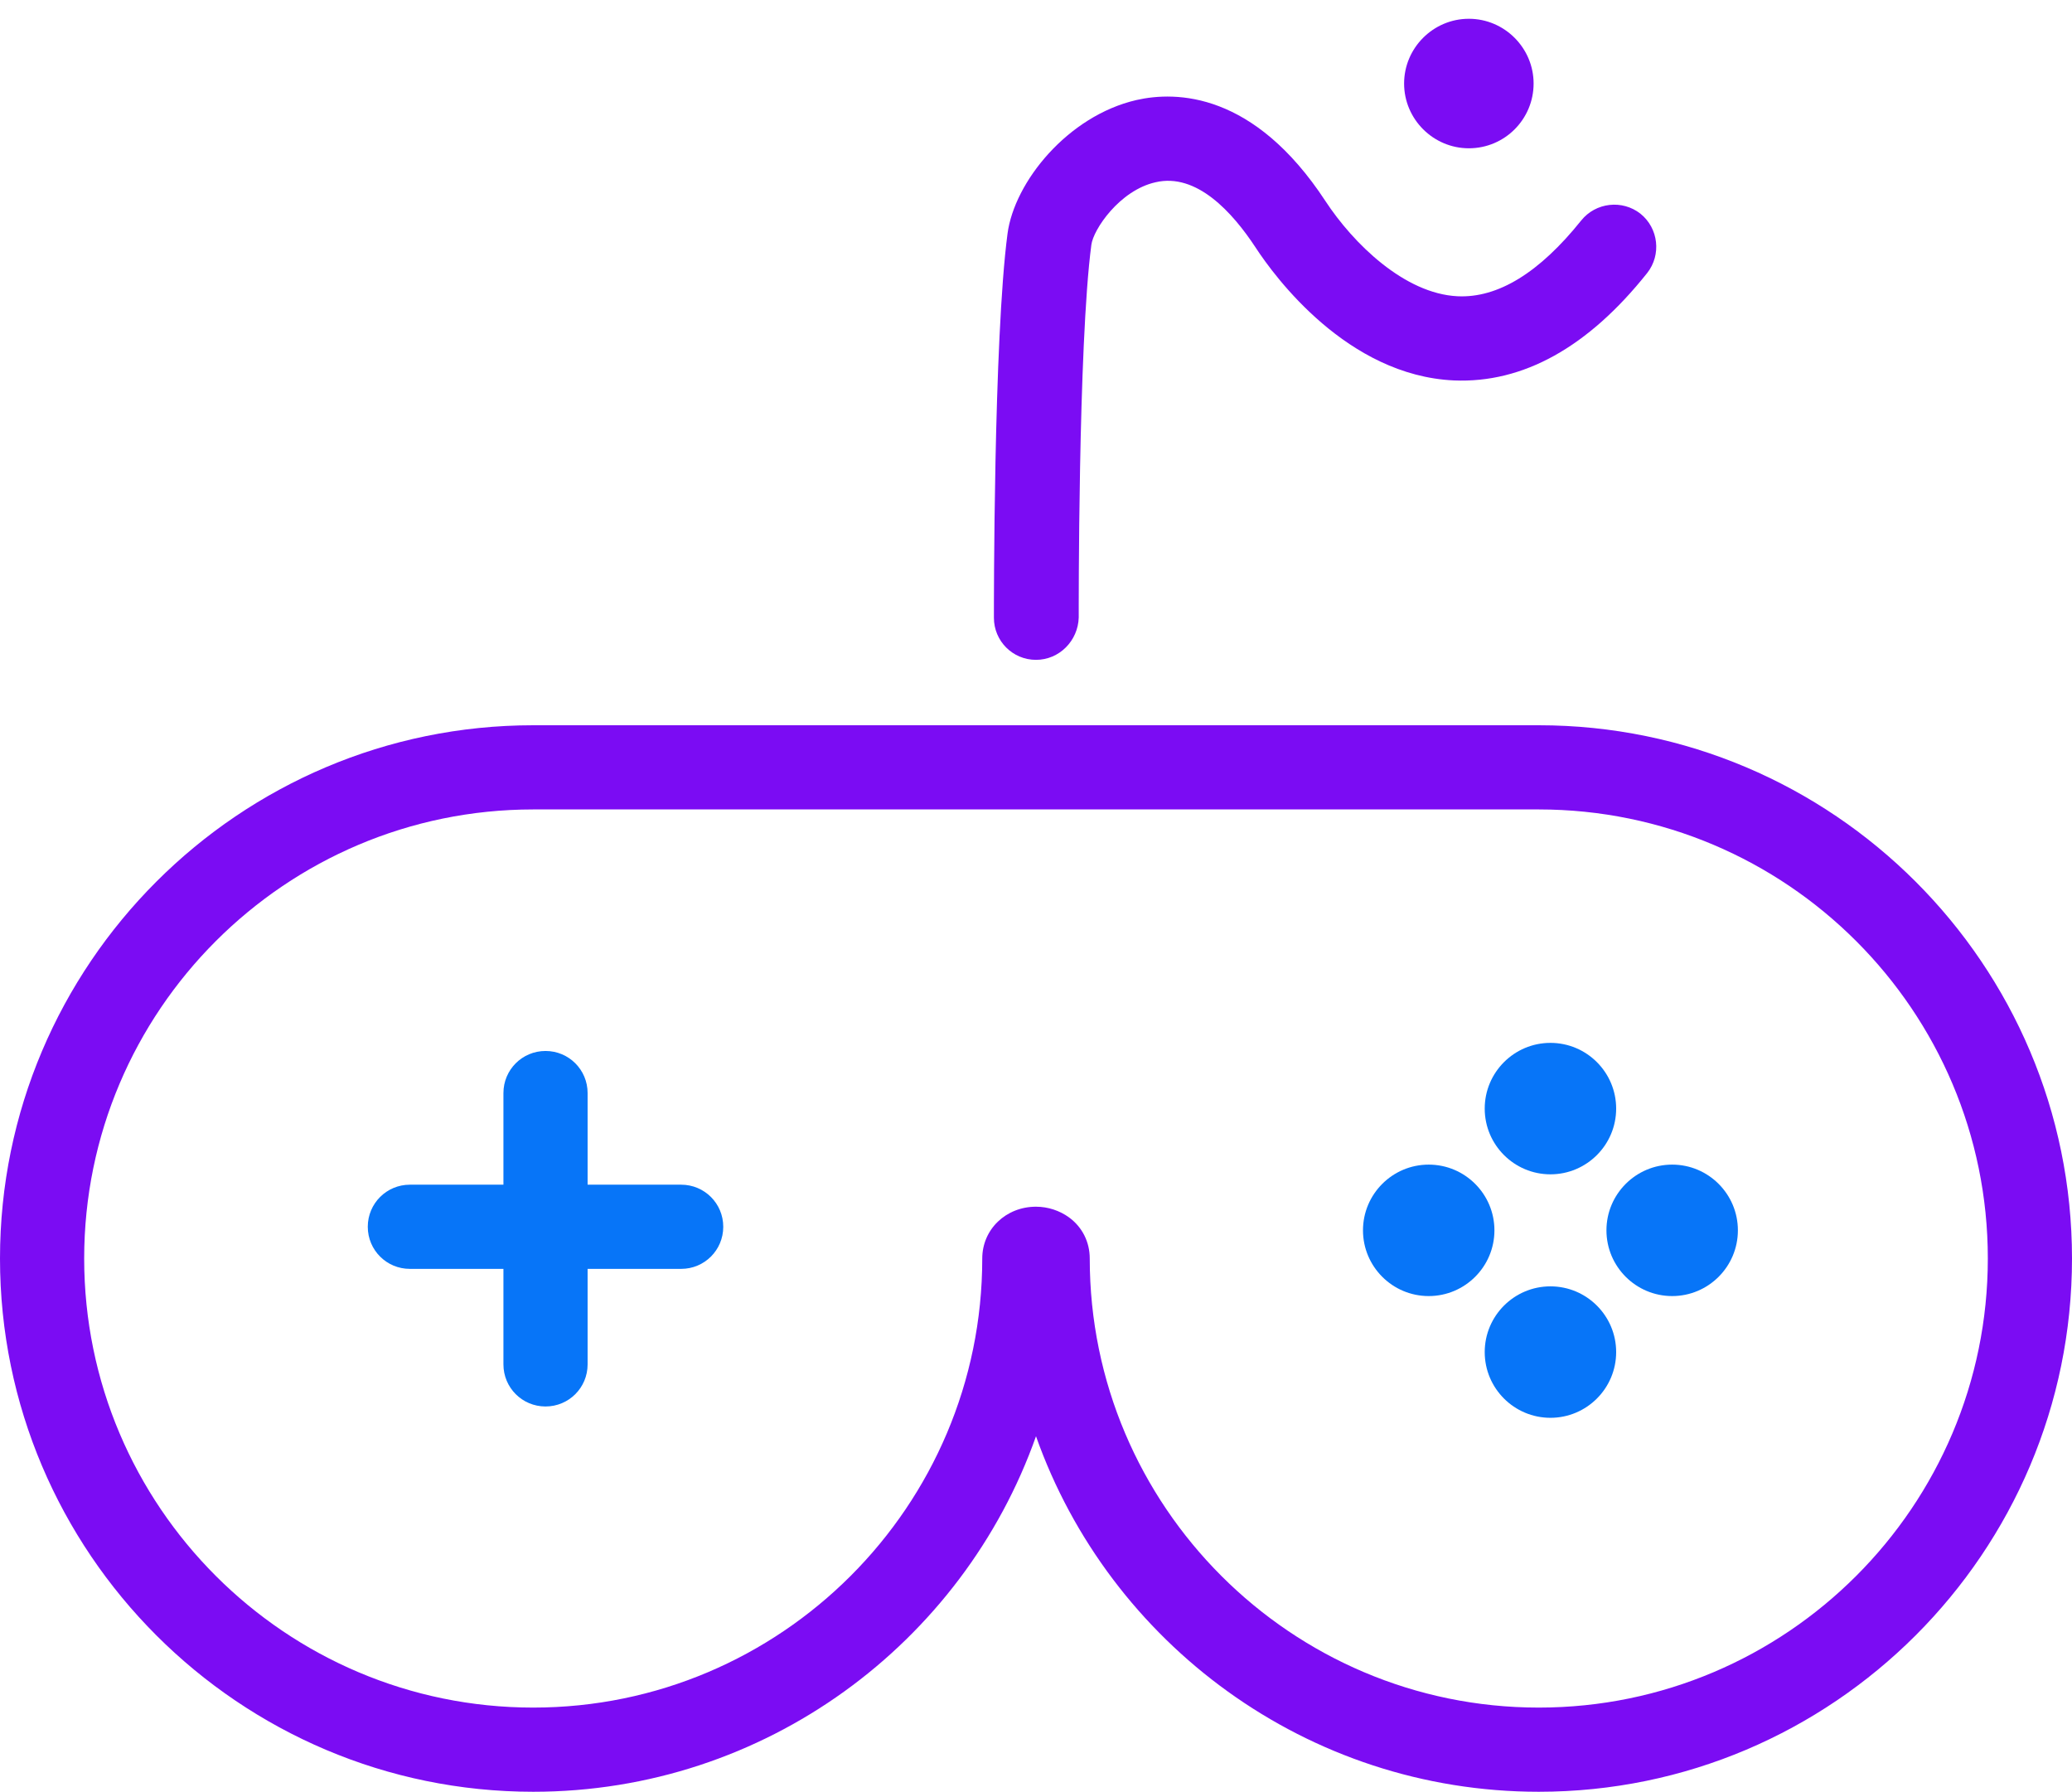
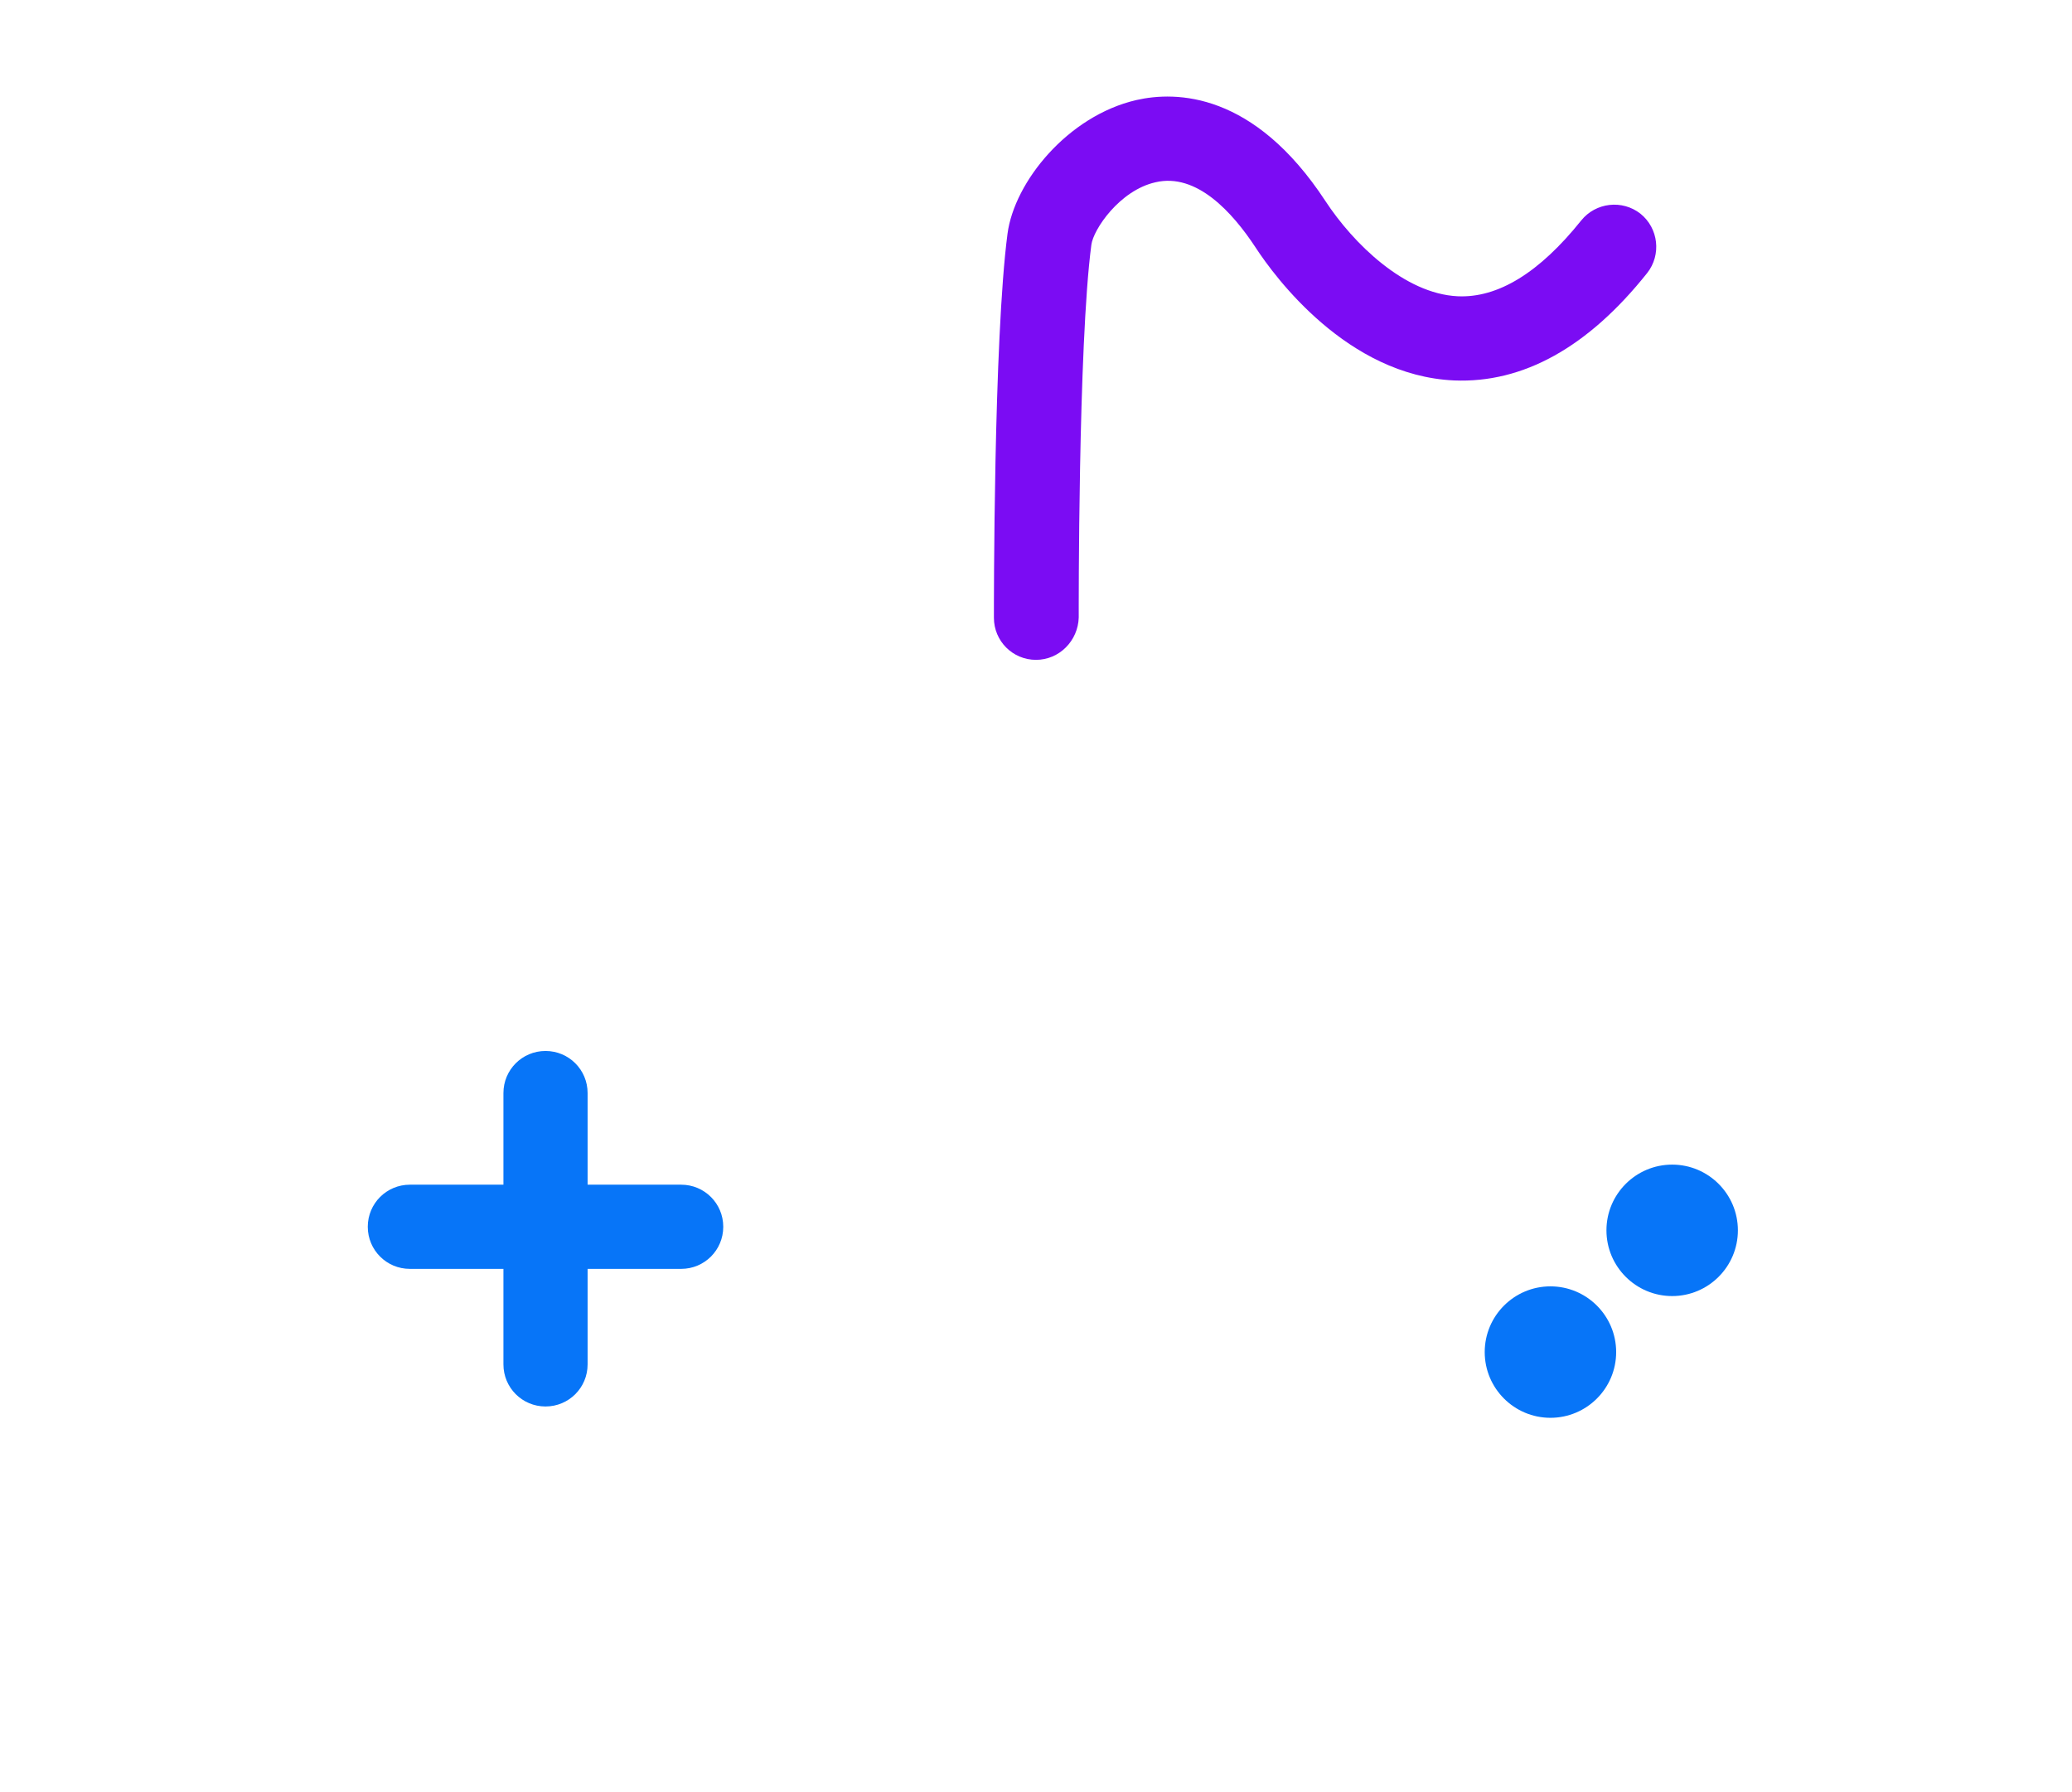
<svg xmlns="http://www.w3.org/2000/svg" version="1.1" id="Layer_1" x="0px" y="0px" viewBox="0 0 64 55.34" style="enable-background:new 0 0 64 55.34;" xml:space="preserve">
  <style type="text/css">
	.st0{fill:#7B0CF3;}
	.st1{fill:#0775F8;}
	.st2{fill:#BCBEC0;}
</style>
  <g>
-     <path class="st0" d="M47.53,55.34c-7.16,0-13.27-4.59-15.53-10.98c-2.26,6.39-8.37,10.98-15.53,10.98C7.39,55.34,0,47.95,0,38.87   C0,29.79,7.39,22.4,16.47,22.4h31.06C56.61,22.4,64,29.79,64,38.87C64,47.95,56.61,55.34,47.53,55.34z M32,37.27   c0.37,0,0.73,0.12,1.02,0.33c0.41,0.3,0.64,0.76,0.64,1.27c0,7.65,6.22,13.87,13.87,13.87c7.65,0,13.87-6.22,13.87-13.87   C61.4,31.22,55.18,25,47.53,25H16.47C8.82,25,2.6,31.22,2.6,38.87c0,7.65,6.22,13.87,13.87,13.87s13.87-6.22,13.87-13.87   C30.34,37.97,31.07,37.27,32,37.27z" />
-   </g>
+     </g>
  <g>
    <path class="st0" d="M32,20.38c-0.72,0-1.3-0.58-1.3-1.3c0-0.35-0.01-8.6,0.42-11.86c0.21-1.6,1.86-3.64,3.98-4.13   c1.23-0.28,3.63-0.25,5.84,3.12c0.86,1.31,2.44,2.86,4.08,2.94c1.25,0.06,2.53-0.73,3.82-2.34c0.45-0.56,1.27-0.65,1.83-0.21   c0.56,0.45,0.65,1.27,0.21,1.83c-1.83,2.3-3.84,3.41-5.97,3.32c-3.29-0.15-5.53-3.19-6.13-4.11c-0.71-1.08-1.82-2.31-3.09-2.01   c-1.11,0.25-1.92,1.46-1.98,1.93c-0.41,3.09-0.39,11.43-0.39,11.51C33.3,19.79,32.72,20.38,32,20.38C32,20.38,32,20.38,32,20.38z" />
  </g>
  <g>
    <path class="st1" d="M22.34,37.89c0,0.72-0.58,1.3-1.3,1.3h-2.89v2.95c0,0.72-0.58,1.3-1.3,1.3c-0.72,0-1.3-0.58-1.3-1.3v-2.95   h-2.89c-0.72,0-1.3-0.58-1.3-1.3c0-0.72,0.58-1.3,1.3-1.3h2.89v-2.83c0-0.72,0.58-1.3,1.3-1.3c0.72,0,1.3,0.58,1.3,1.3v2.83h2.89   C21.76,36.59,22.34,37.17,22.34,37.89z" />
  </g>
  <g>
-     <path class="st0" d="M45.37,4.58c-1.1,0-2-0.9-2-2s0.9-2,2-2s2,0.9,2,2S46.48,4.58,45.37,4.58z" />
-   </g>
+     </g>
  <g>
    <path class="st1" d="M47.89,43.79c-1.12,0-2.03-0.91-2.03-2.03c0-1.12,0.91-2.03,2.03-2.03s2.03,0.91,2.03,2.03   C49.92,42.88,49.01,43.79,47.89,43.79z" />
  </g>
  <g>
-     <path class="st1" d="M47.89,36.27c-1.12,0-2.03-0.91-2.03-2.03c0-1.12,0.91-2.03,2.03-2.03s2.03,0.91,2.03,2.03   C49.92,35.36,49.01,36.27,47.89,36.27z" />
-   </g>
+     </g>
  <g>
    <path class="st1" d="M51.65,40.03c-1.12,0-2.03-0.91-2.03-2.03c0-1.12,0.91-2.03,2.03-2.03s2.03,0.91,2.03,2.03   C53.68,39.12,52.77,40.03,51.65,40.03z" />
  </g>
  <g>
-     <path class="st1" d="M44.13,40.03c-1.12,0-2.03-0.91-2.03-2.03c0-1.12,0.91-2.03,2.03-2.03c1.12,0,2.03,0.91,2.03,2.03   C46.16,39.12,45.25,40.03,44.13,40.03z" />
-   </g>
-   <rect x="-100.44" y="13.65" class="st0" width="17.51" height="17.51" />
+     </g>
  <rect x="-78.21" y="13.65" class="st1" width="17.51" height="17.51" />
  <rect x="-56.48" y="13.65" class="st2" width="17.51" height="17.51" />
</svg>